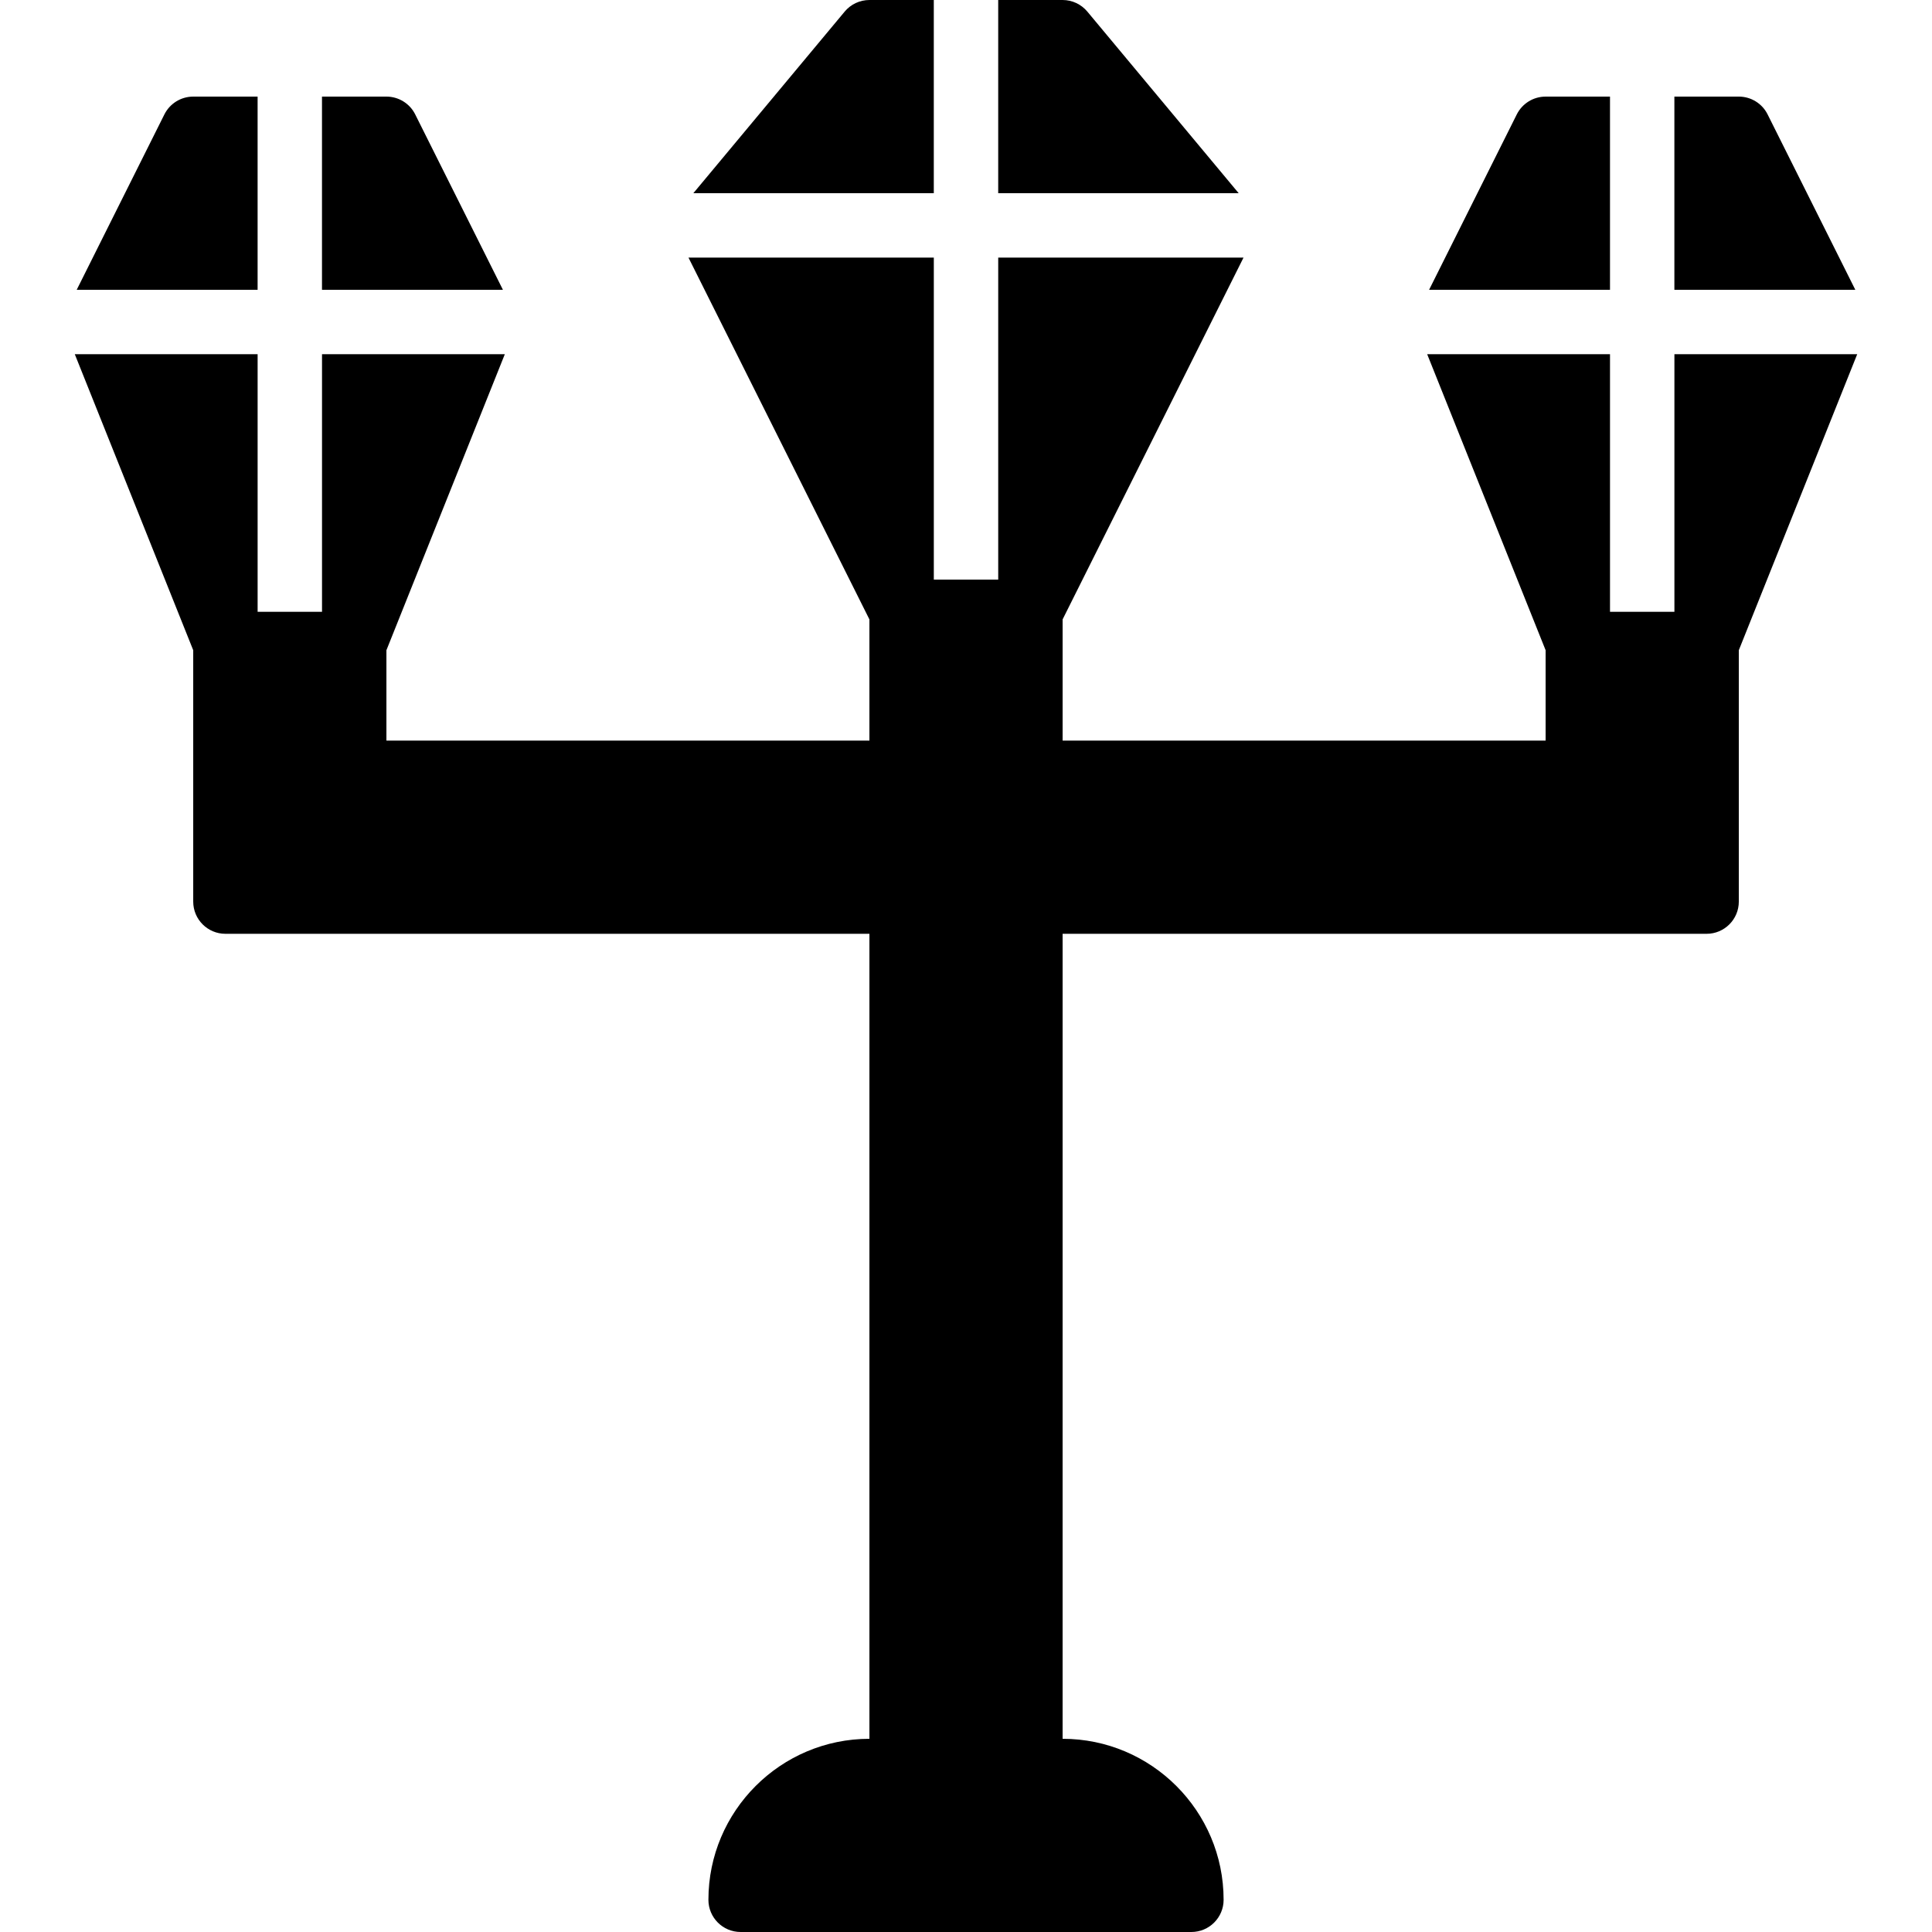
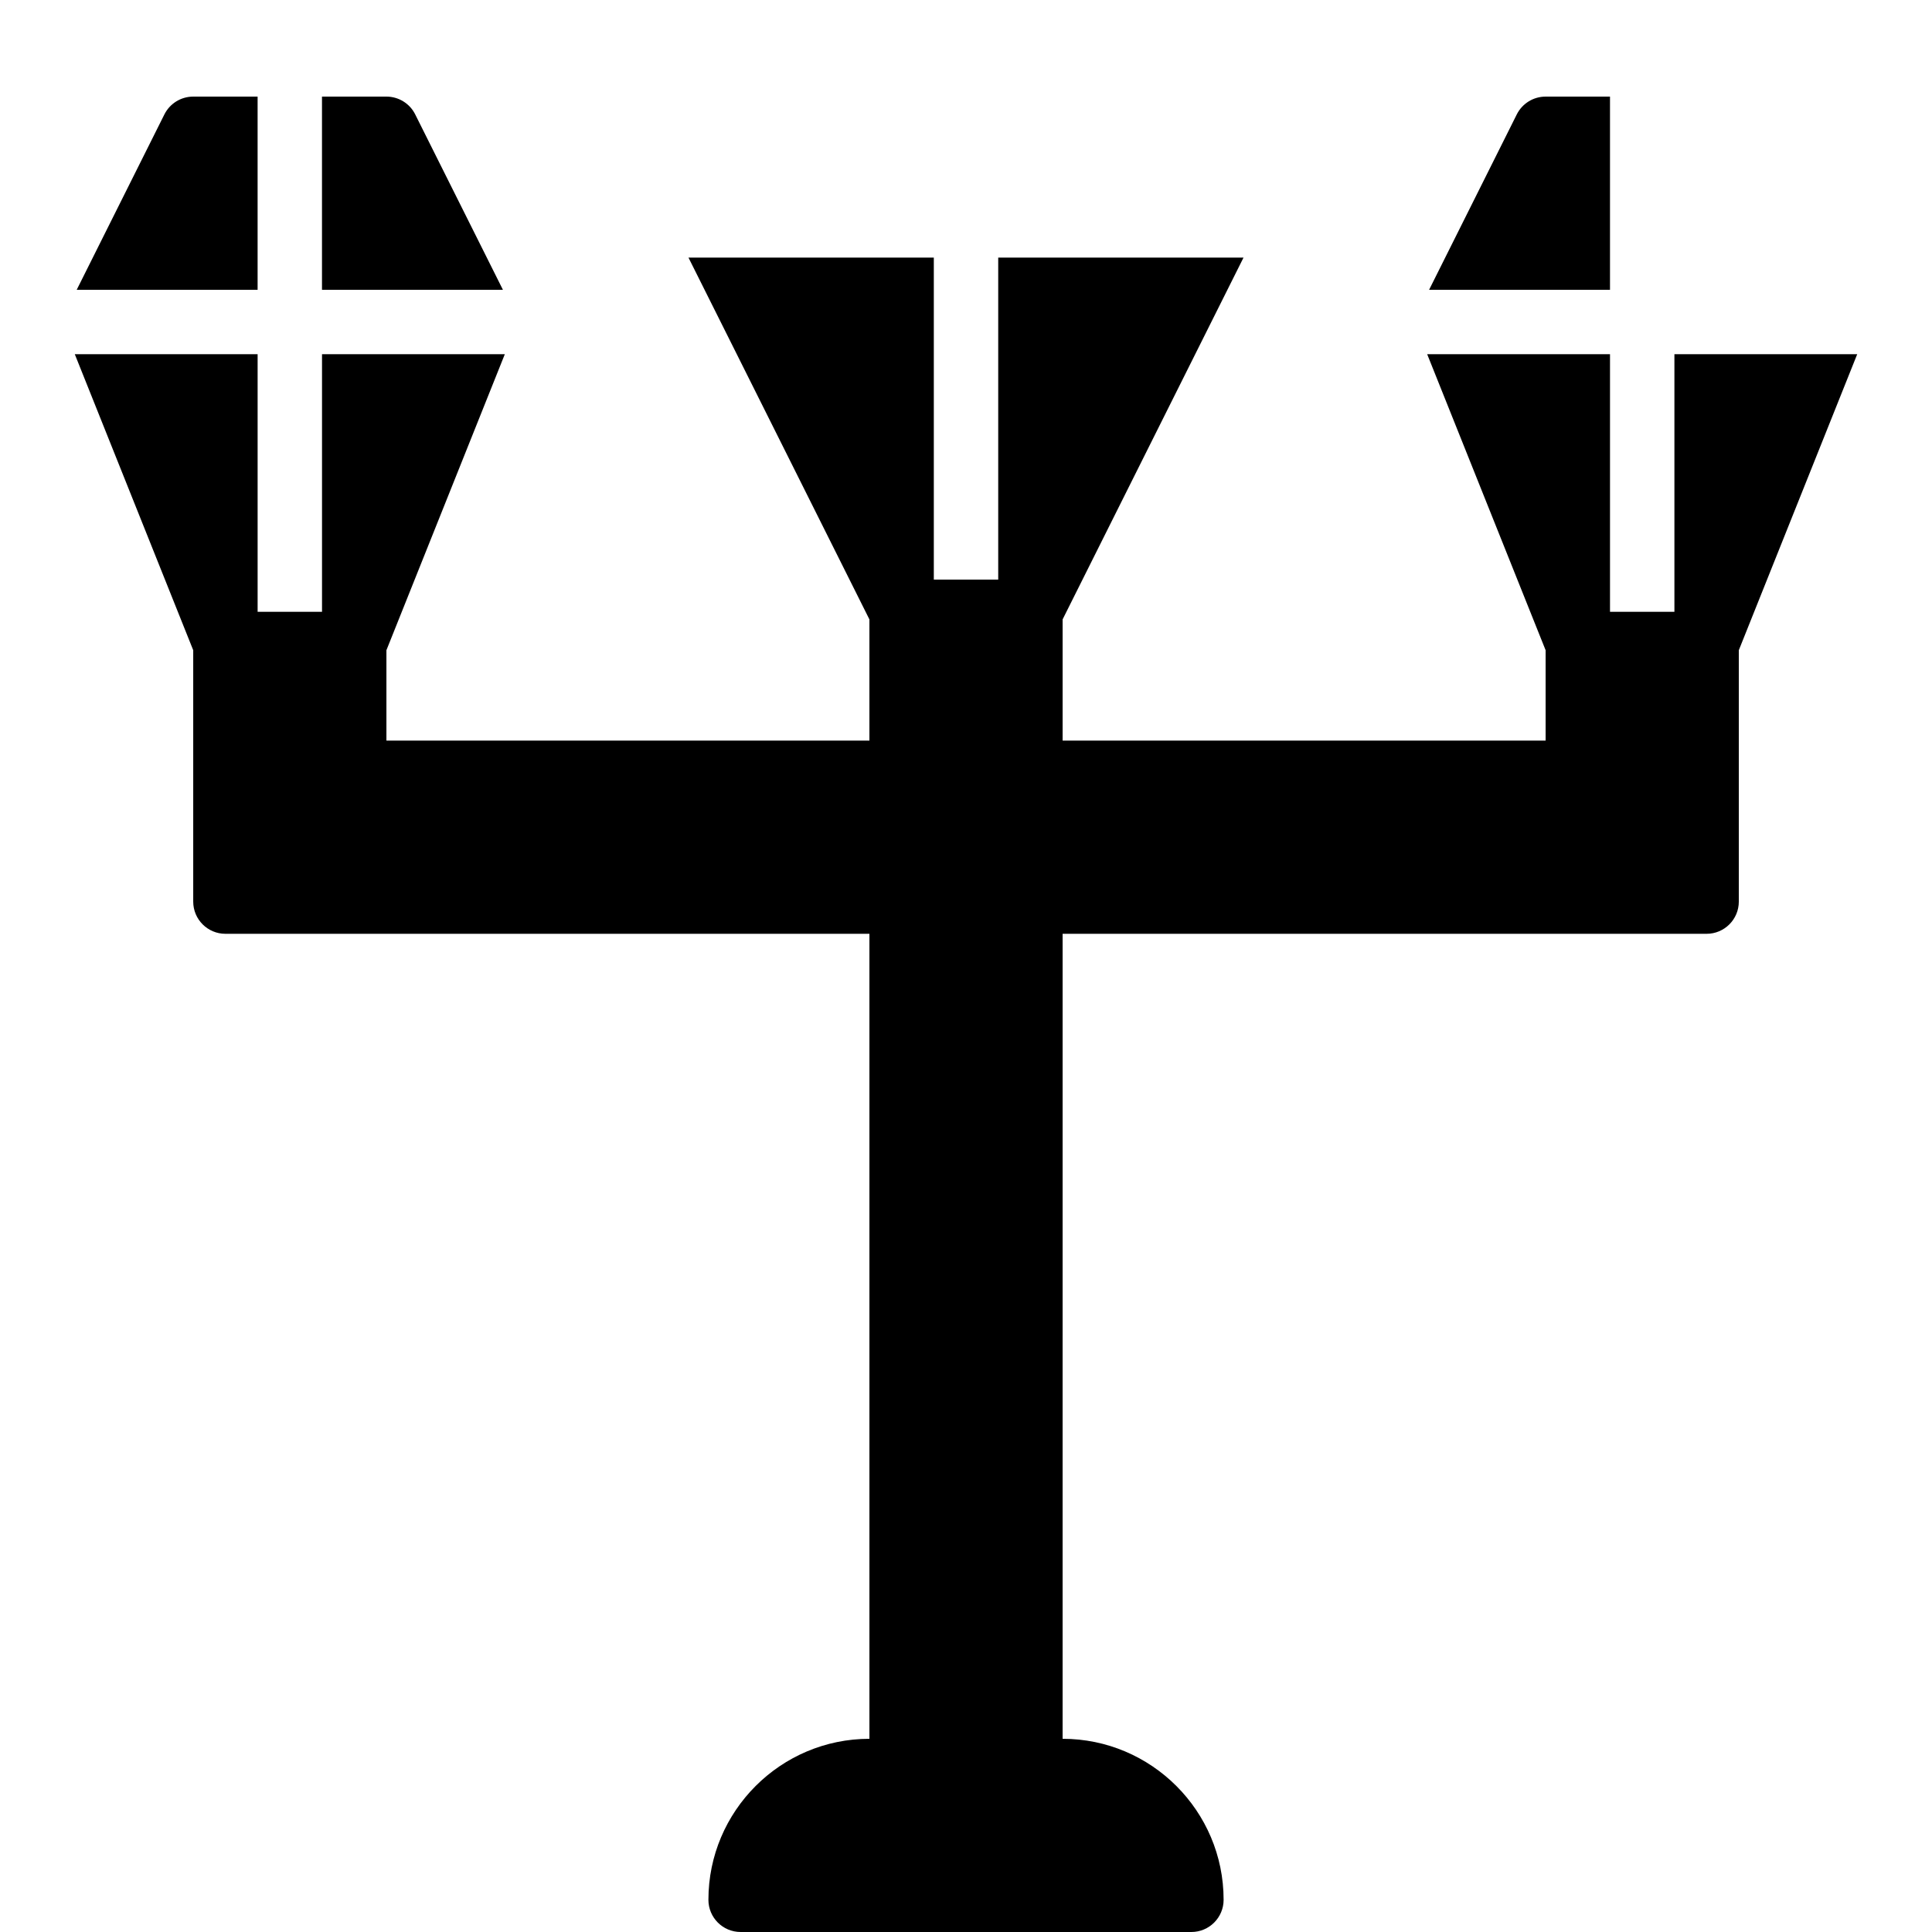
<svg xmlns="http://www.w3.org/2000/svg" fill="#000000" height="800px" width="800px" version="1.1" id="Layer_1" viewBox="0 0 512.002 512.002" xml:space="preserve">
  <g transform="translate(0 -1)">
    <g>
      <g>
-         <path d="M288.156,4.072C286.535,2.126,284.137,1,281.603,1h-17.067v51.2h63.727L288.156,4.072z" />
-         <path d="M247.468,1.002h-17.067c-2.534,0-4.932,1.126-6.554,3.072l-40.107,48.128h63.727V1.002z" />
-         <path d="M468.435,31.318c-1.442-2.893-4.403-4.719-7.637-4.719h-17.067v51.2h47.949L468.435,31.318z" />
        <path d="M443.738,94.868v68.267h-17.067V94.868H378.22l31.386,78.447v23.953h-128v-32.12l47.94-95.881h-65.007v85.333h-17.067     V69.268h-65.016l47.949,95.881v32.12h-128v-23.953l31.377-78.447H85.338v68.267H68.272V94.868H19.82l31.386,78.447v66.62     c0,4.71,3.814,8.533,8.533,8.533h170.667v213.333c-23.526,0-42.667,19.14-42.667,42.667c0,4.71,3.814,8.533,8.533,8.533h119.467     c4.71,0,8.533-3.823,8.533-8.533c0-23.526-19.149-42.667-42.667-42.667V248.468h170.667c4.71,0,8.533-3.823,8.533-8.533v-66.62     l31.377-78.447H443.738z" />
        <path d="M426.668,26.602h-17.067c-3.234,0-6.187,1.826-7.637,4.719l-23.236,46.481h47.94V26.602z" />
        <path d="M110.035,31.318c-1.442-2.893-4.403-4.719-7.637-4.719H85.331v51.2h47.949L110.035,31.318z" />
        <path d="M68.268,26.602H51.202c-3.234,0-6.187,1.826-7.637,4.719L20.328,77.802h47.94V26.602z" />
      </g>
    </g>
  </g>
</svg>